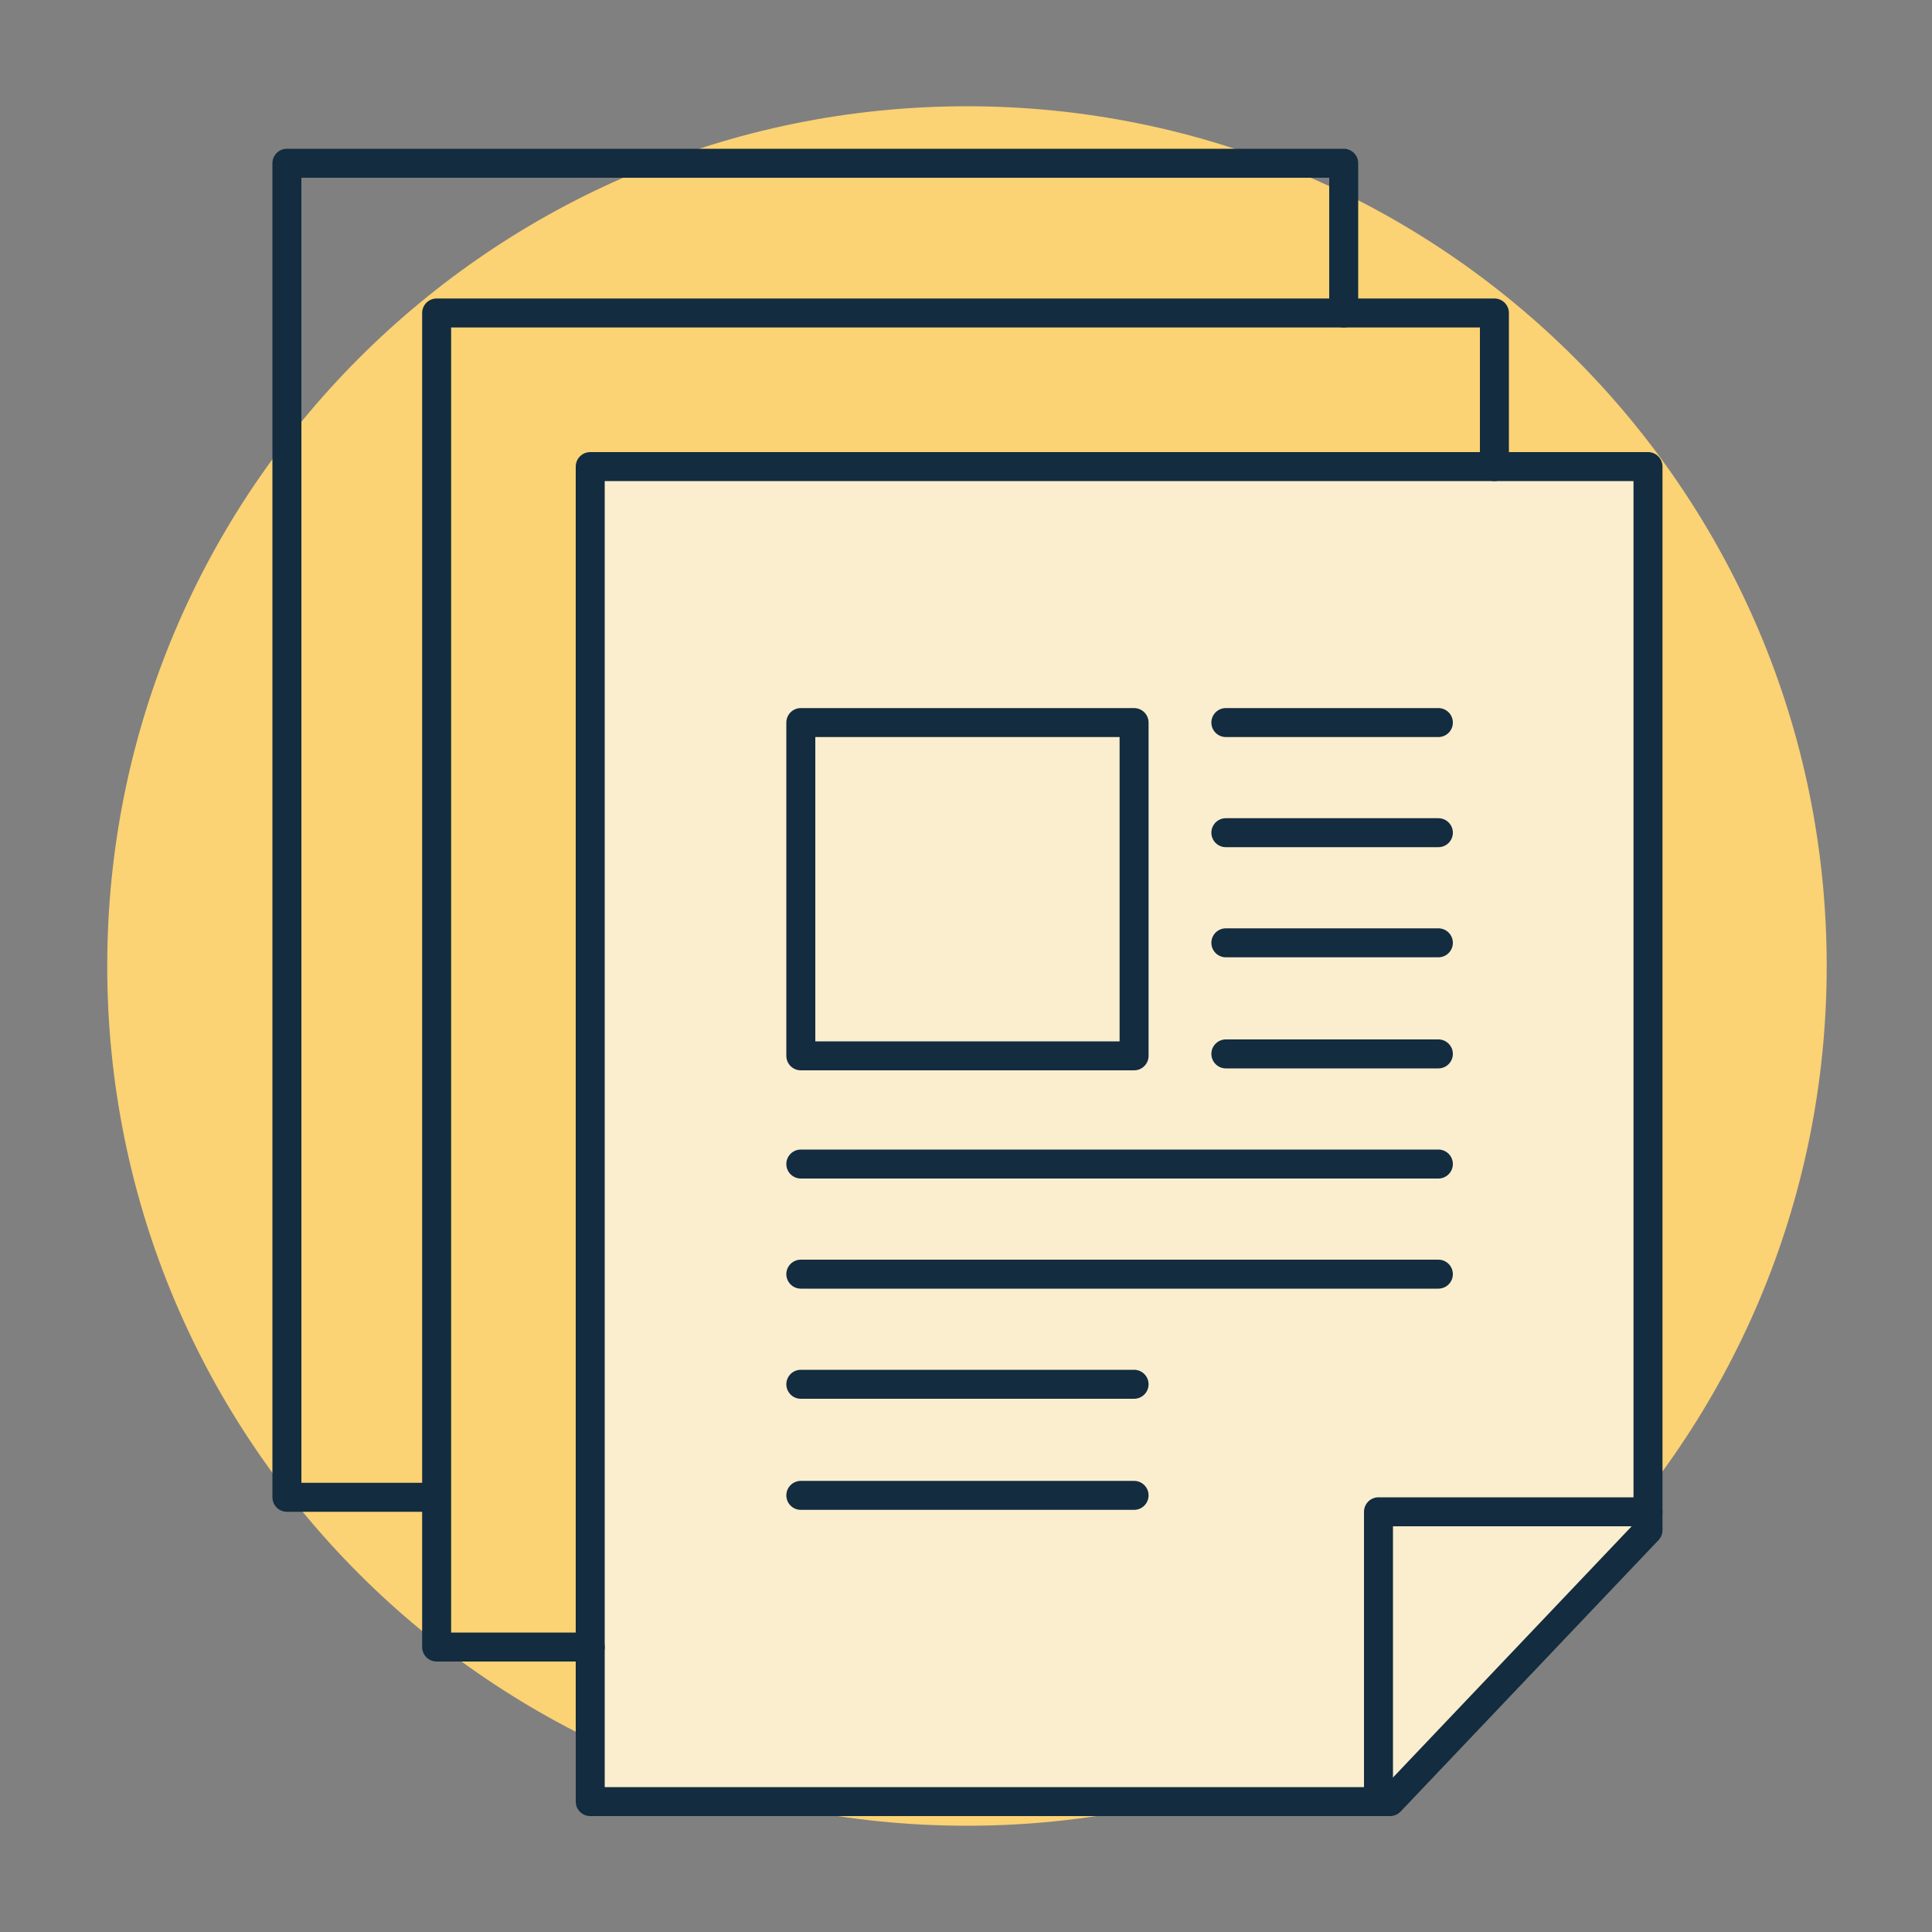
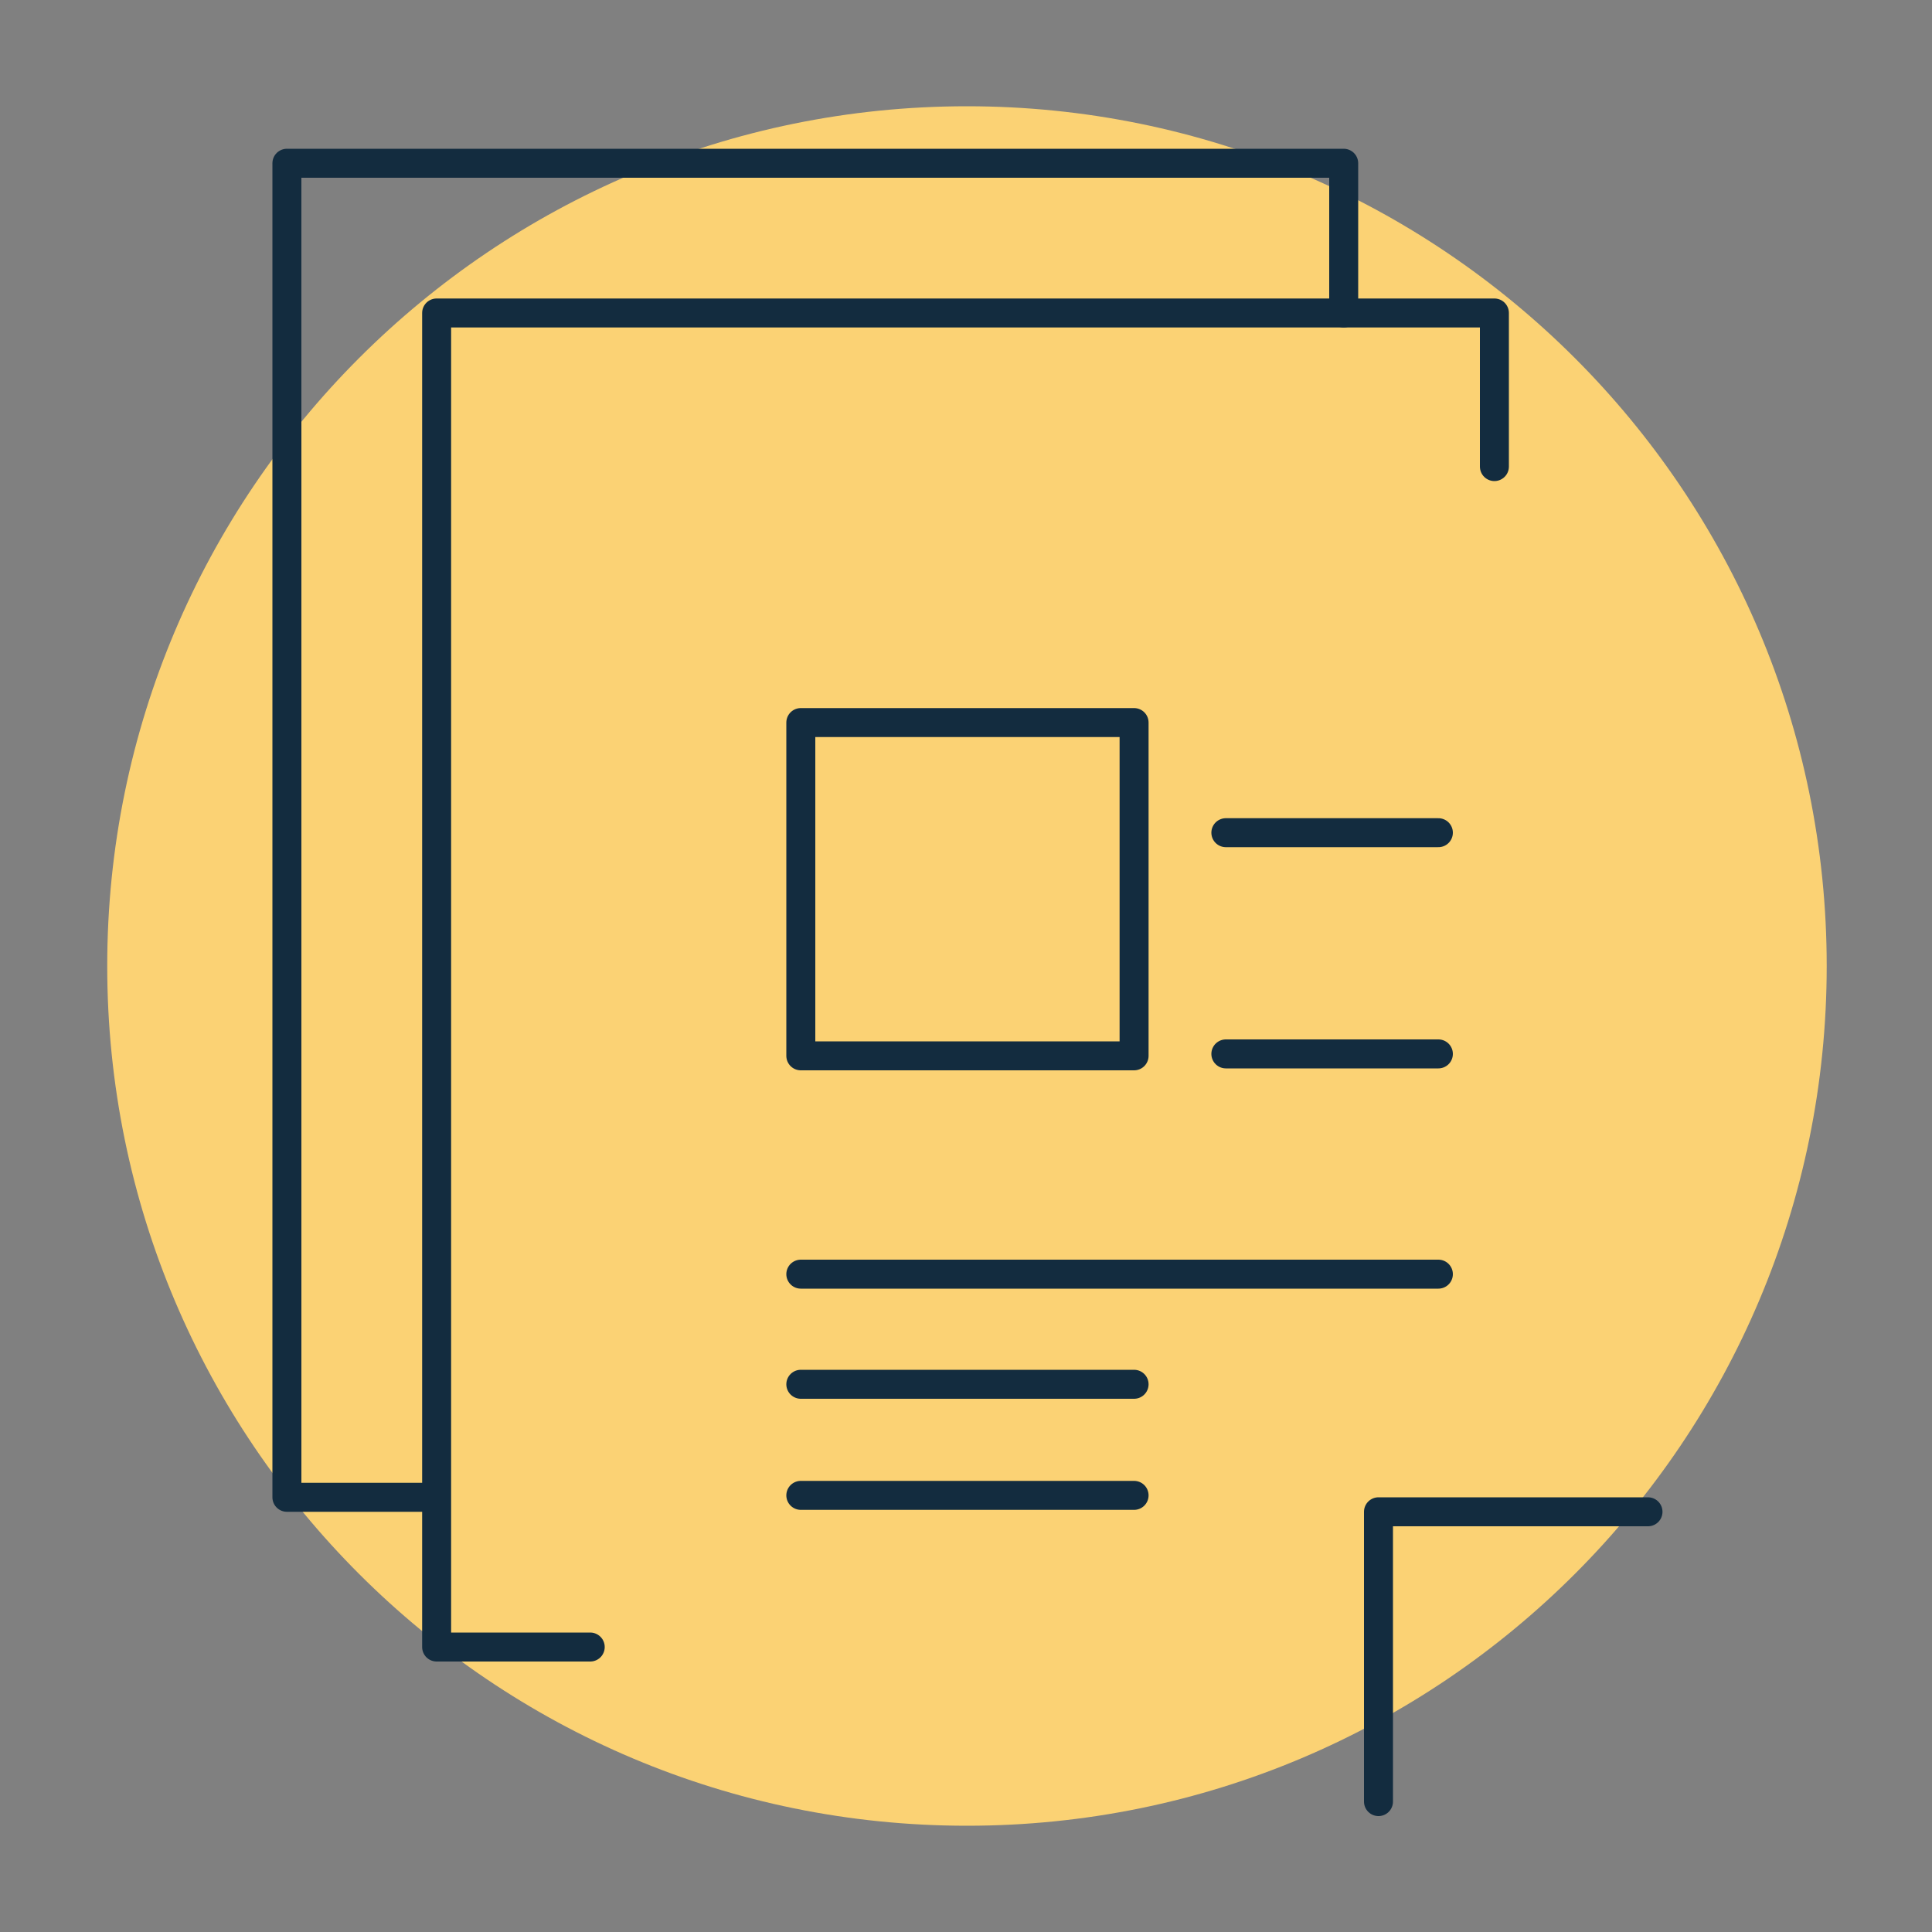
<svg xmlns="http://www.w3.org/2000/svg" version="1.1" x="0px" y="0px" viewBox="0 0 200 200" style="enable-background:new 0 0 200 200;" xml:space="preserve">
  <rect x="0" y="0" width="200" height="200" fill="#808080" stroke="none" />
  <style type="text/css">
	.st0{fill:#FBEECF;stroke:#132C3F;stroke-width:3;stroke-linecap:round;stroke-linejoin:round;stroke-miterlimit:10;}
	.st1{fill:#FBD274;}
	.st2{fill:#FBEECF;}
	.st3{fill:#FCBA12;stroke:#132C3F;stroke-width:3;stroke-linecap:round;stroke-linejoin:round;stroke-miterlimit:10;}
	.st4{fill:#FCBA12;}
	.st5{fill:none;stroke:#132C3F;stroke-width:3;stroke-linecap:round;stroke-linejoin:round;stroke-miterlimit:10;}
	.st6{fill:#FBEECF;stroke:#132C3F;stroke-width:3;stroke-linecap:round;stroke-linejoin:round;stroke-dasharray:7.649,7.649;}
	.st7{fill:none;stroke:#132C3F;stroke-width:3;stroke-linecap:round;stroke-linejoin:round;}
	.st8{fill:#FBEECF;stroke:#132C3F;stroke-width:3;stroke-linecap:round;stroke-linejoin:round;}
	.st9{fill:#132C3F;stroke:#132C3F;stroke-miterlimit:10;}
	.st10{fill:none;stroke:#132C3F;stroke-width:3;stroke-miterlimit:10;}
</style>
  <g id="Layer_1">
</g>
  <g id="Layer_2">
    <path class="st1" d="M100.1,189L100.1,189c-49.1,0-89-39.8-89-89v0c0-49.1,39.8-89,89-89h0c49.1,0,89,39.8,89,89v0   C189.1,149.1,149.3,189,100.1,189z" />
    <g>
      <g>
-         <polygon class="st0" points="61.1,48.3 170.6,48.3 170.6,158.4 143.9,186.5 61.1,186.5    " />
        <polyline class="st5" points="154.7,48.3 154.7,32.4 45.2,32.4 45.2,170.5 61.1,170.5    " />
        <polyline class="st5" points="44.9,155 29.7,155 29.7,16.9 139.1,16.9 139.1,32.4    " />
        <polyline class="st5" points="170.6,156.5 142.7,156.5 142.7,186.5    " />
      </g>
    </g>
    <g>
-       <line class="st5" x1="82.9" y1="120.5" x2="148.9" y2="120.5" />
-       <line class="st5" x1="126.9" y1="97.6" x2="148.9" y2="97.6" />
-       <line class="st5" x1="126.9" y1="74.8" x2="148.9" y2="74.8" />
      <line class="st5" x1="82.9" y1="143.3" x2="117.4" y2="143.3" />
    </g>
    <g>
      <line class="st5" x1="82.9" y1="131.9" x2="148.9" y2="131.9" />
      <line class="st5" x1="126.9" y1="109.1" x2="148.9" y2="109.1" />
      <line class="st5" x1="126.9" y1="86.2" x2="148.9" y2="86.2" />
      <line class="st5" x1="82.9" y1="154.8" x2="117.4" y2="154.8" />
    </g>
    <rect x="82.9" y="74.8" class="st5" width="34.5" height="34.5" />
  </g>
  <g id="Layer_3">
</g>
</svg>